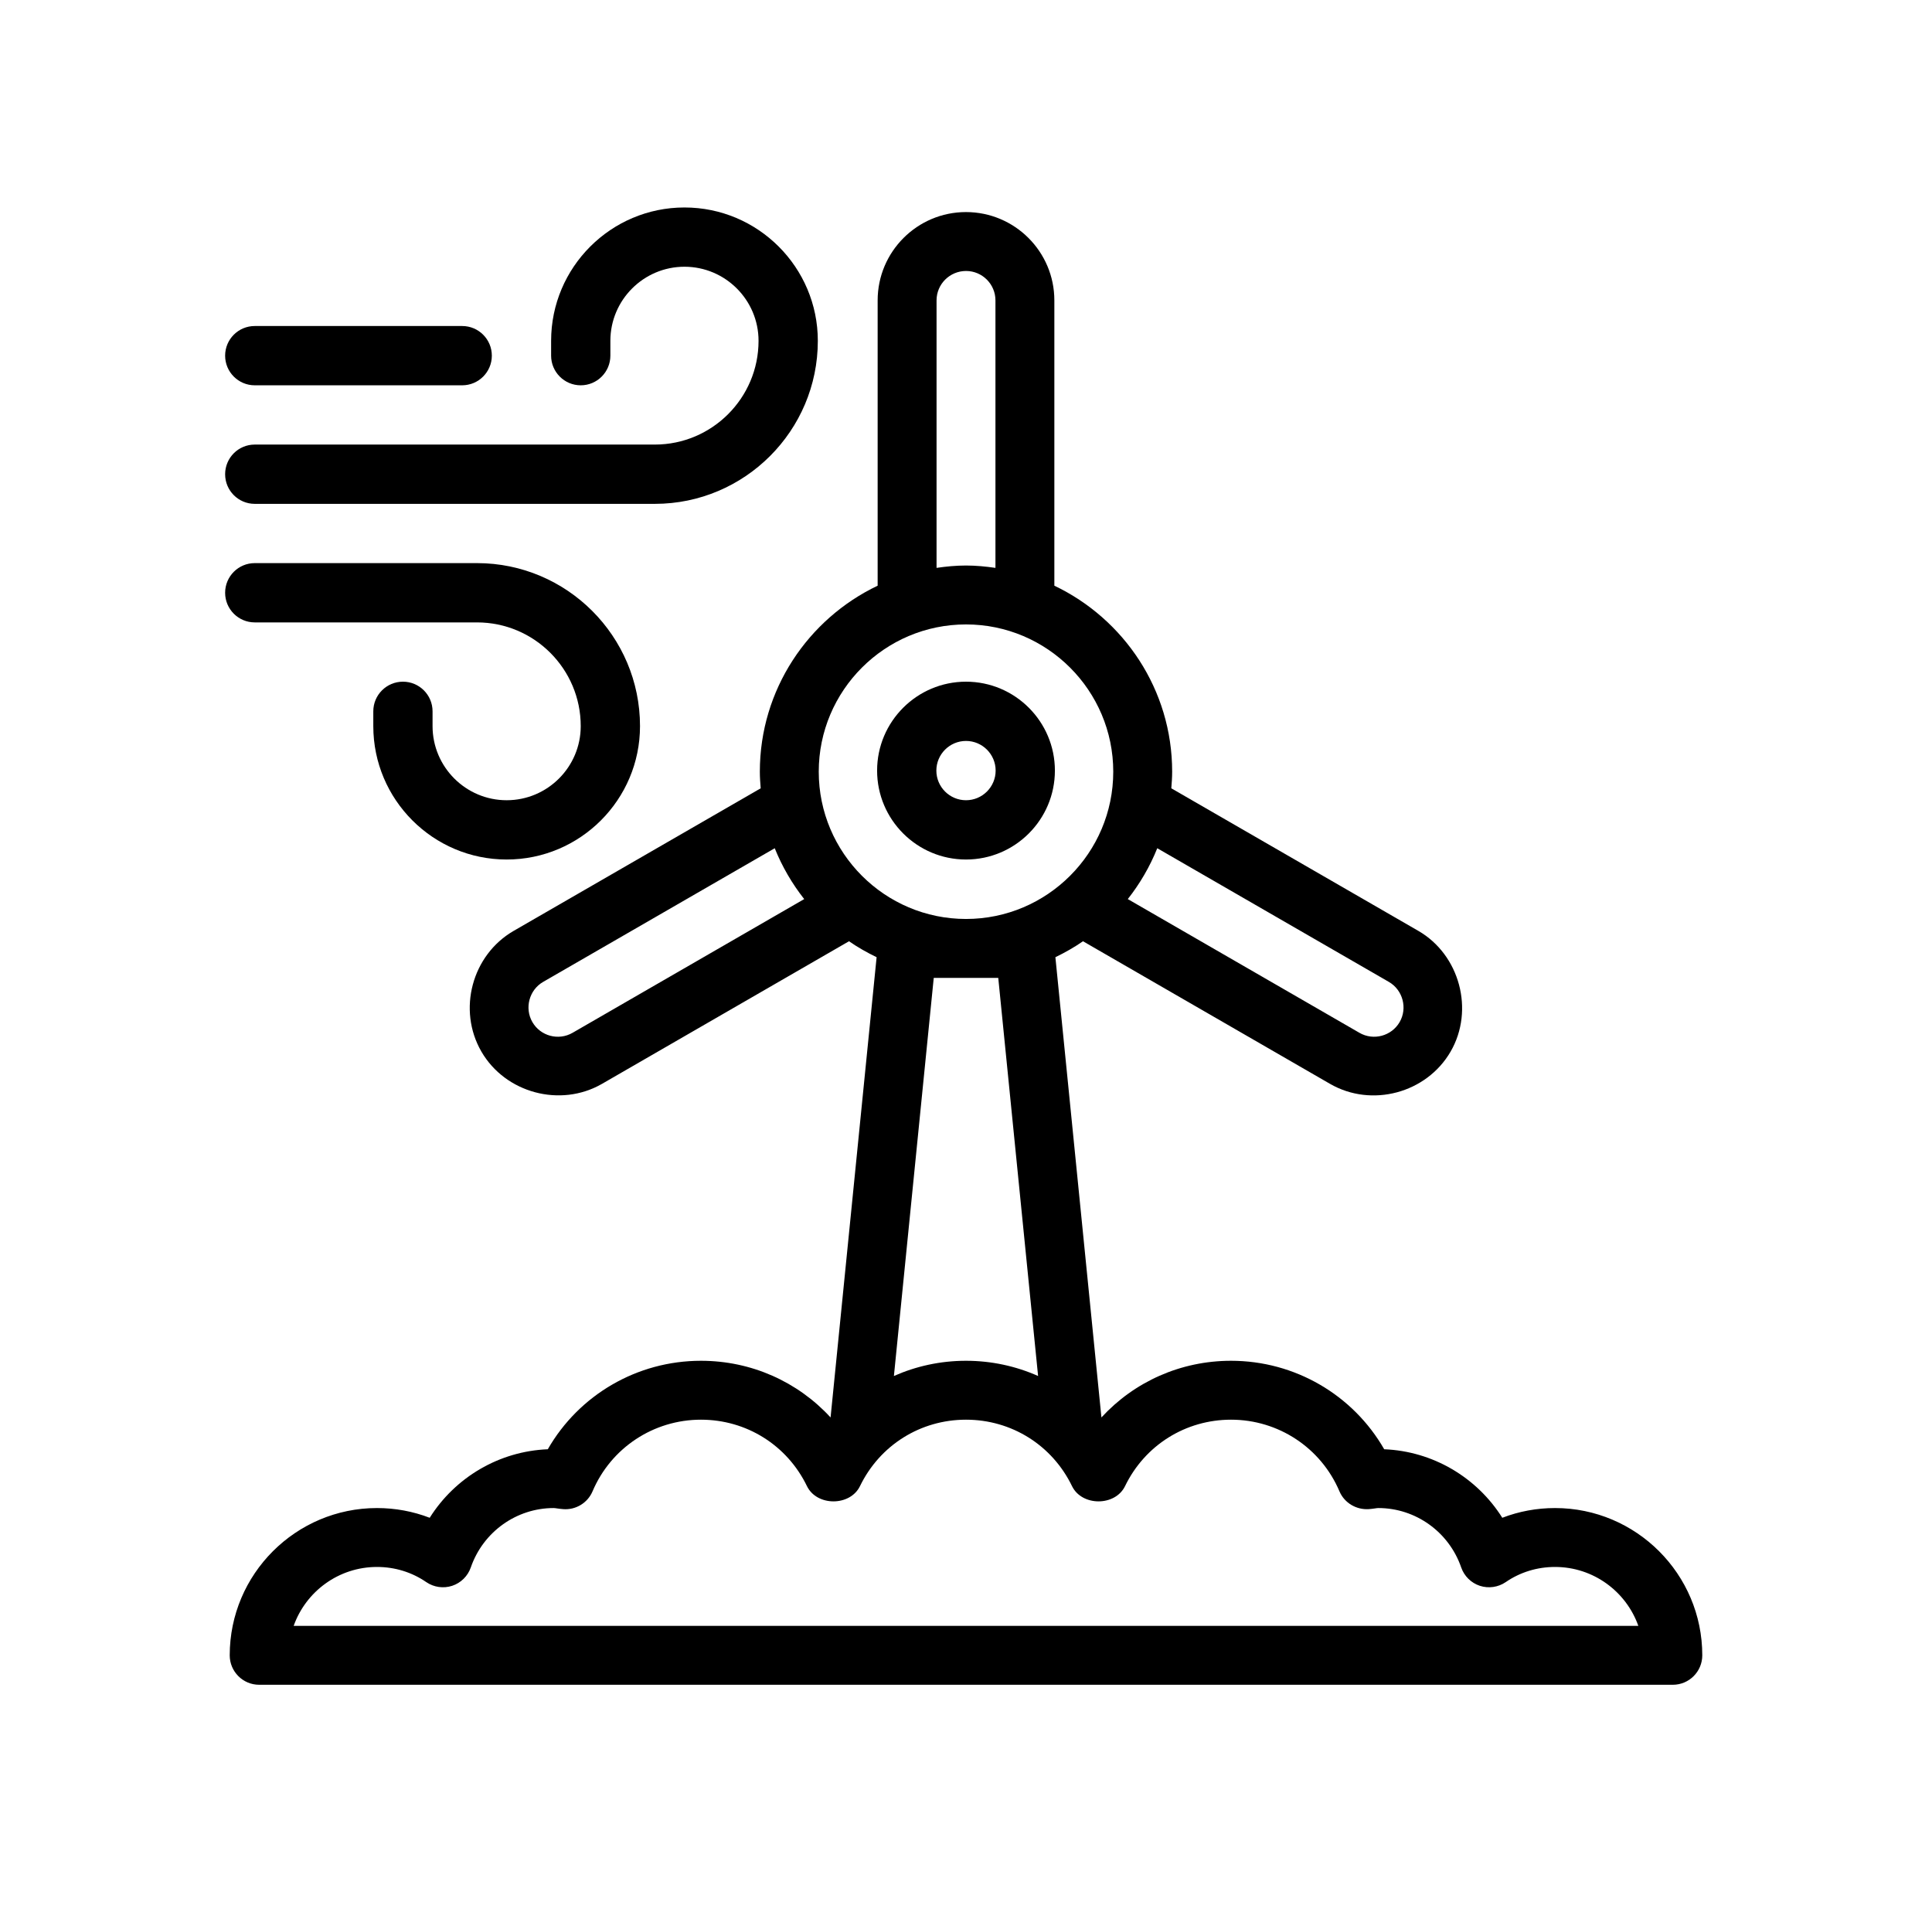
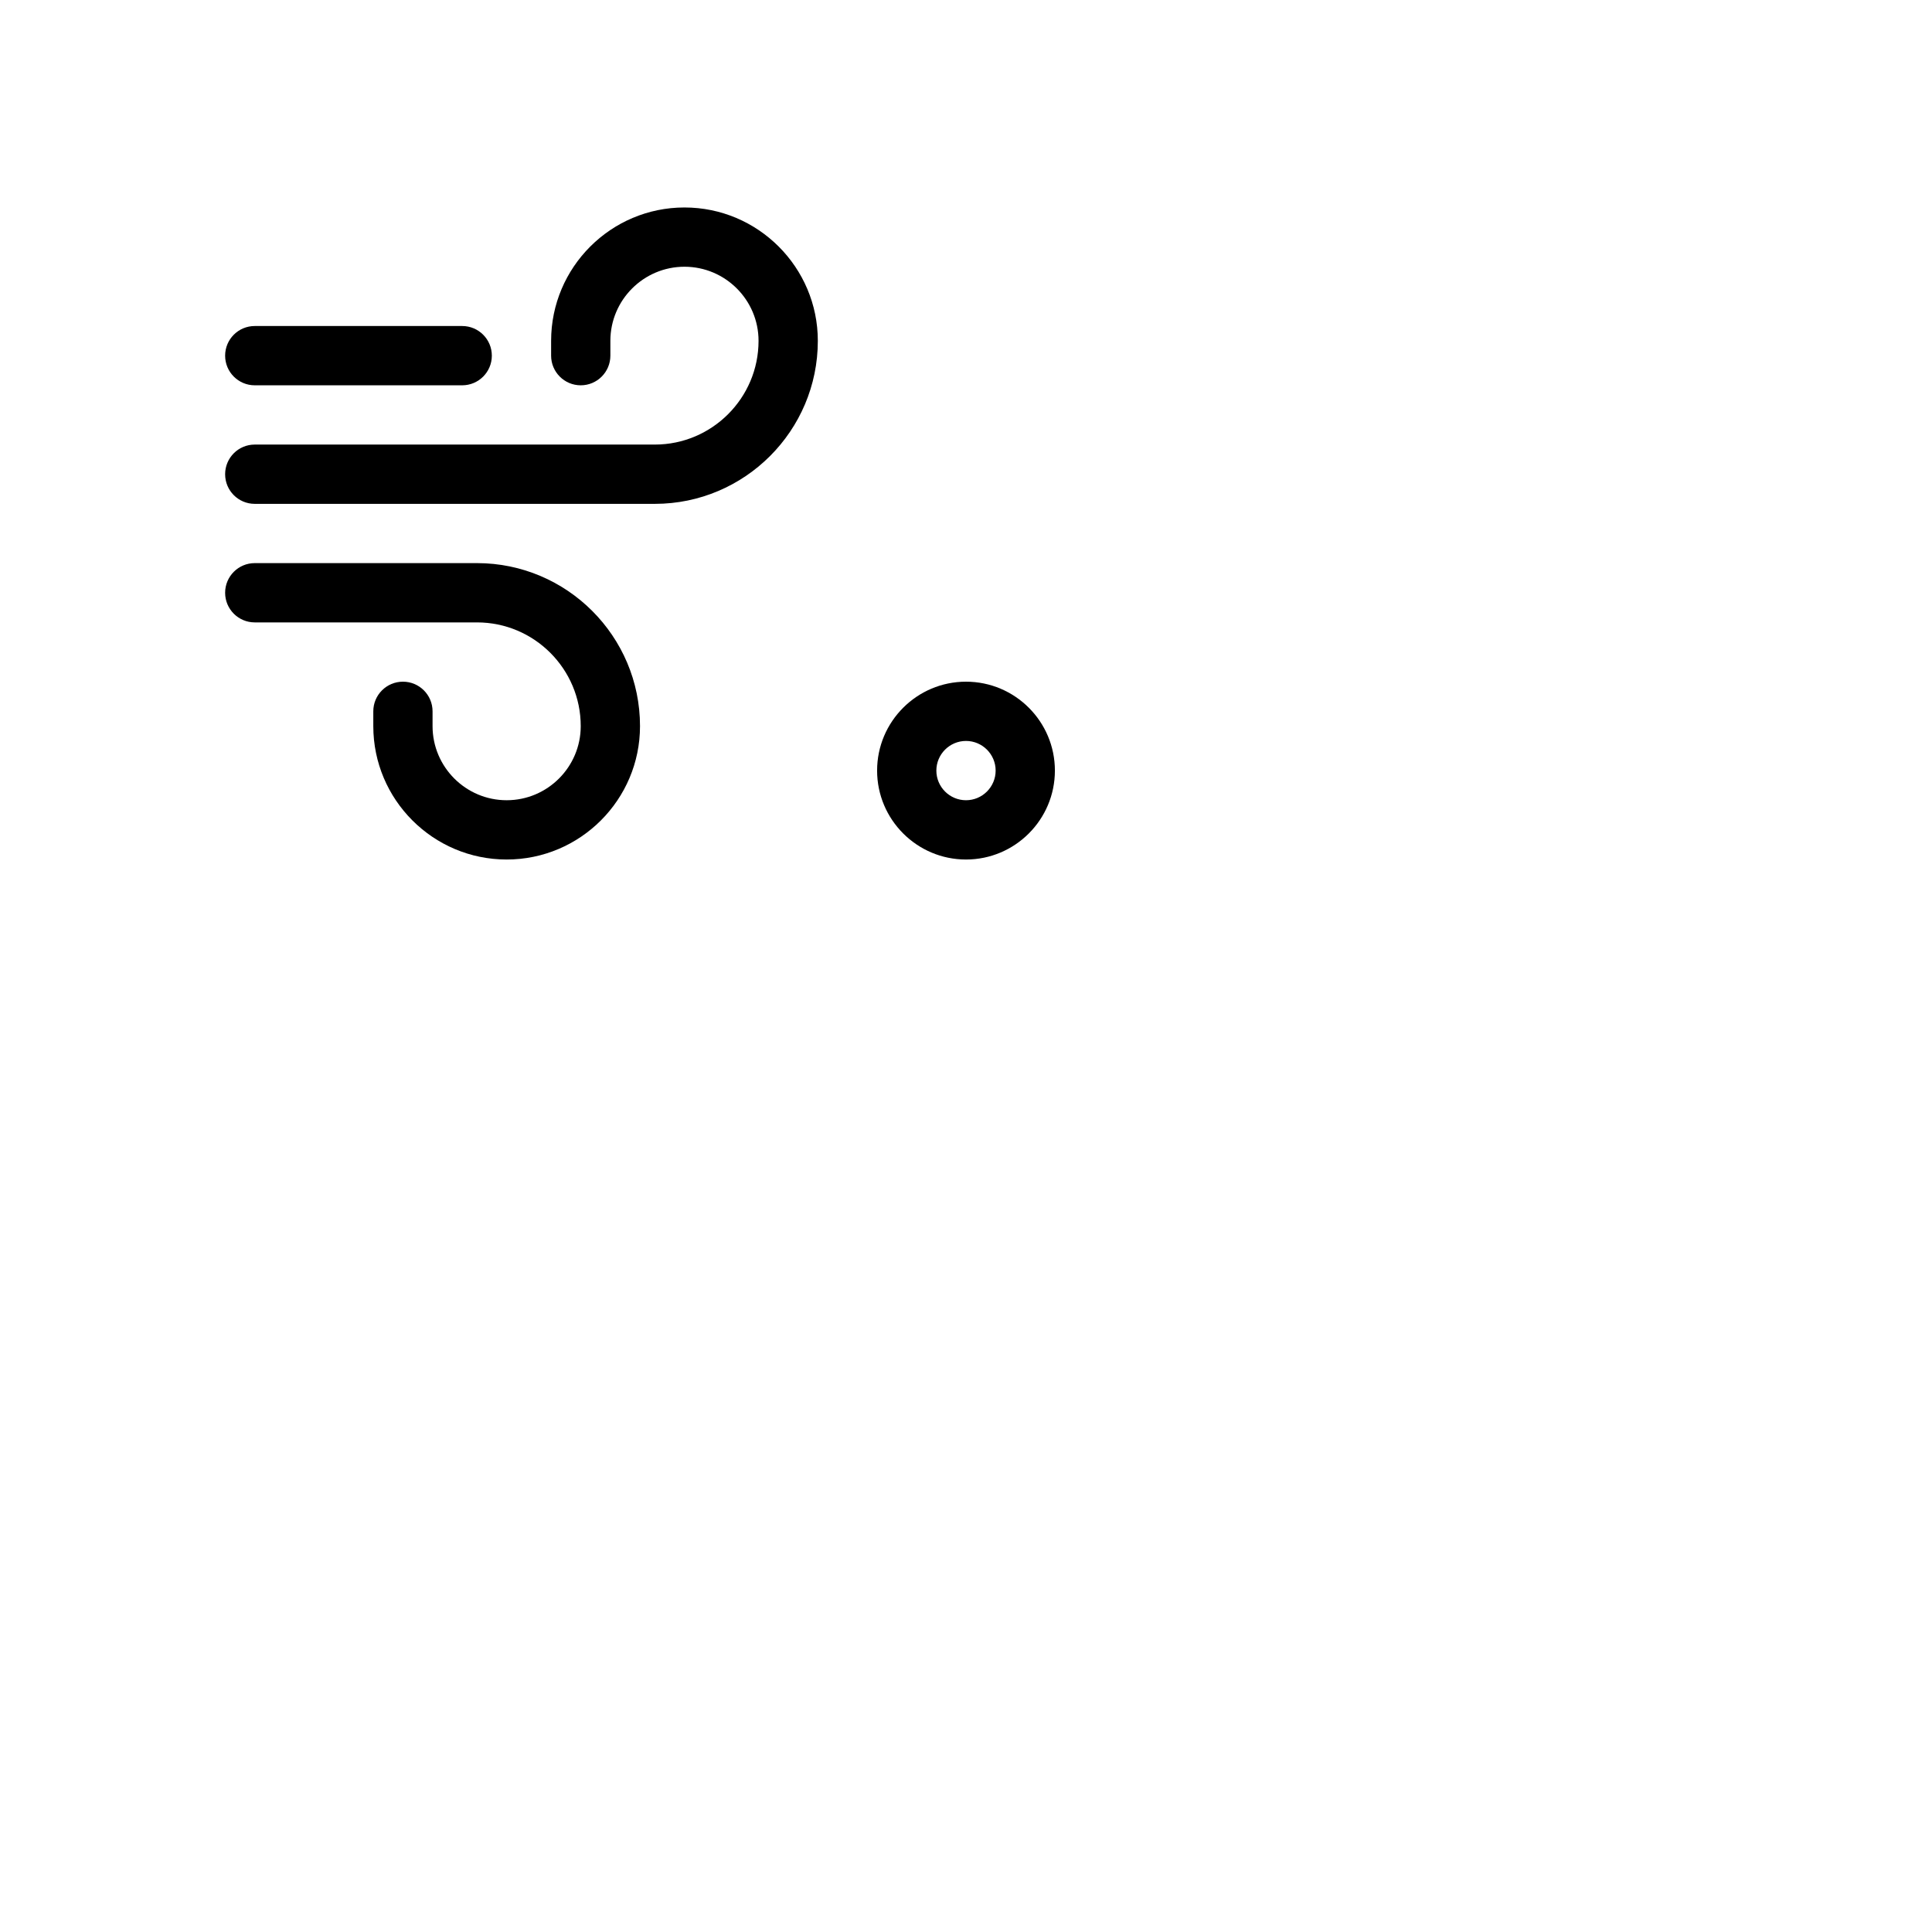
<svg xmlns="http://www.w3.org/2000/svg" width="82" height="81" viewBox="0 0 82 81" fill="none">
-   <path d="M66 64C65.224 64 64.468 64.141 63.762 64.413C62.681 62.697 60.815 61.588 58.75 61.505C57.425 59.198 54.961 57.75 52.25 57.75C50.109 57.75 48.142 58.64 46.748 60.155L44.794 40.623C45.202 40.425 45.596 40.202 45.966 39.946L56.451 45.998C58.218 47.018 60.548 46.392 61.569 44.627C62.588 42.865 61.952 40.517 60.198 39.505L49.714 33.455C49.733 33.222 49.75 32.988 49.75 32.75C49.75 29.268 47.701 26.264 44.75 24.856V12.748C44.75 10.681 43.069 9 40.998 9C38.931 9 37.25 10.681 37.25 12.748V24.856C34.299 26.264 32.25 29.268 32.25 32.75C32.25 32.988 32.267 33.222 32.286 33.455C32.286 33.455 21.815 39.498 21.802 39.505C20.032 40.527 19.407 42.856 20.431 44.627C21.451 46.39 23.787 47.014 25.55 45.998L36.034 39.946C36.404 40.202 36.798 40.425 37.206 40.623L35.252 60.155C33.858 58.64 31.891 57.75 29.75 57.75C27.039 57.75 24.575 59.198 23.25 61.505C21.185 61.588 19.319 62.697 18.238 64.413C17.532 64.141 16.776 64 16 64C12.554 64 9.75 66.804 9.75 70.25C9.75 70.94 10.31 71.5 11 71.5H71C71.69 71.5 72.25 70.94 72.25 70.25C72.25 66.804 69.446 64 66 64ZM49.118 35.998C49.118 35.998 58.915 41.652 58.948 41.671C59.54 42.013 59.747 42.785 59.405 43.376C59.06 43.971 58.294 44.175 57.7 43.832L47.867 38.156C48.381 37.504 48.804 36.779 49.118 35.998ZM39.75 12.748C39.75 12.06 40.31 11.5 41.002 11.5C41.69 11.5 42.25 12.06 42.25 12.748V24.1C41.841 24.041 41.425 24 41 24C40.575 24 40.159 24.041 39.75 24.1V12.748ZM24.3 43.832C23.703 44.176 22.939 43.97 22.596 43.376C22.253 42.783 22.462 42.011 23.052 41.671L32.882 35.998C33.196 36.779 33.619 37.504 34.133 38.156L24.3 43.832ZM34.75 32.75C34.75 29.304 37.554 26.5 41 26.5C44.446 26.5 47.25 29.304 47.25 32.75C47.25 36.196 44.446 39 41 39C37.554 39 34.75 36.196 34.75 32.75ZM44.06 58.396C43.118 57.978 42.081 57.75 41 57.75C39.919 57.75 38.882 57.978 37.94 58.396L39.631 41.5H42.369L44.06 58.396ZM12.464 69C12.98 67.545 14.37 66.5 16 66.5C16.757 66.5 17.481 66.722 18.092 67.143C18.415 67.363 18.821 67.421 19.191 67.3C19.561 67.178 19.854 66.89 19.982 66.521C20.503 65.013 21.917 64 23.5 64C23.549 64 23.596 64.01 23.642 64.016C23.73 64.028 23.816 64.04 23.902 64.046C24.435 64.089 24.941 63.783 25.15 63.289C25.935 61.443 27.74 60.25 29.75 60.25C31.682 60.25 33.407 61.331 34.25 63.07C34.669 63.932 36.081 63.932 36.5 63.07C37.343 61.331 39.068 60.25 41 60.25C42.932 60.25 44.657 61.331 45.5 63.07C45.919 63.932 47.331 63.932 47.75 63.07C48.593 61.331 50.318 60.25 52.25 60.25C54.26 60.25 56.065 61.443 56.85 63.289C57.06 63.783 57.566 64.081 58.098 64.046C58.184 64.04 58.271 64.028 58.358 64.016C58.404 64.01 58.451 64 58.5 64C60.083 64 61.497 65.013 62.018 66.521C62.146 66.89 62.439 67.178 62.809 67.3C63.178 67.42 63.586 67.363 63.908 67.143C64.519 66.722 65.243 66.5 66 66.5C67.63 66.5 69.02 67.545 69.536 69H12.464Z" fill="black" />
  <path d="M44.773 32.703C44.773 30.622 43.081 28.93 41 28.93C38.919 28.93 37.227 30.622 37.227 32.703C37.227 34.784 38.919 36.477 41 36.477C43.081 36.477 44.773 34.784 44.773 32.703ZM39.742 32.703C39.742 32.01 40.307 31.445 41 31.445C41.693 31.445 42.258 32.01 42.258 32.703C42.258 33.397 41.693 33.961 41 33.961C40.307 33.961 39.742 33.397 39.742 32.703Z" fill="black" />
  <path d="M10.812 21.383H27.793C31.608 21.383 34.711 18.279 34.711 14.465C34.711 11.344 32.172 8.805 29.051 8.805C25.93 8.805 23.391 11.344 23.391 14.465V15.094C23.391 15.788 23.954 16.352 24.648 16.352C25.343 16.352 25.906 15.788 25.906 15.094V14.465C25.906 12.731 27.317 11.32 29.051 11.32C30.785 11.32 32.195 12.731 32.195 14.465C32.195 16.892 30.22 18.867 27.793 18.867H10.812C10.118 18.867 9.555 19.43 9.555 20.125C9.555 20.82 10.118 21.383 10.812 21.383Z" fill="black" />
  <path d="M10.812 26.414H20.246C22.673 26.414 24.648 28.389 24.648 30.816C24.648 32.55 23.238 33.961 21.504 33.961C19.77 33.961 18.359 32.55 18.359 30.816V30.188C18.359 29.493 17.796 28.93 17.102 28.93C16.407 28.93 15.844 29.493 15.844 30.188V30.816C15.844 33.938 18.383 36.477 21.504 36.477C24.625 36.477 27.164 33.938 27.164 30.816C27.164 27.002 24.061 23.898 20.246 23.898H10.812C10.118 23.898 9.555 24.462 9.555 25.156C9.555 25.851 10.118 26.414 10.812 26.414Z" fill="black" />
  <path d="M10.812 16.352H19.617C20.312 16.352 20.875 15.788 20.875 15.094C20.875 14.399 20.312 13.836 19.617 13.836H10.812C10.118 13.836 9.555 14.399 9.555 15.094C9.555 15.788 10.118 16.352 10.812 16.352Z" fill="black" />
</svg>